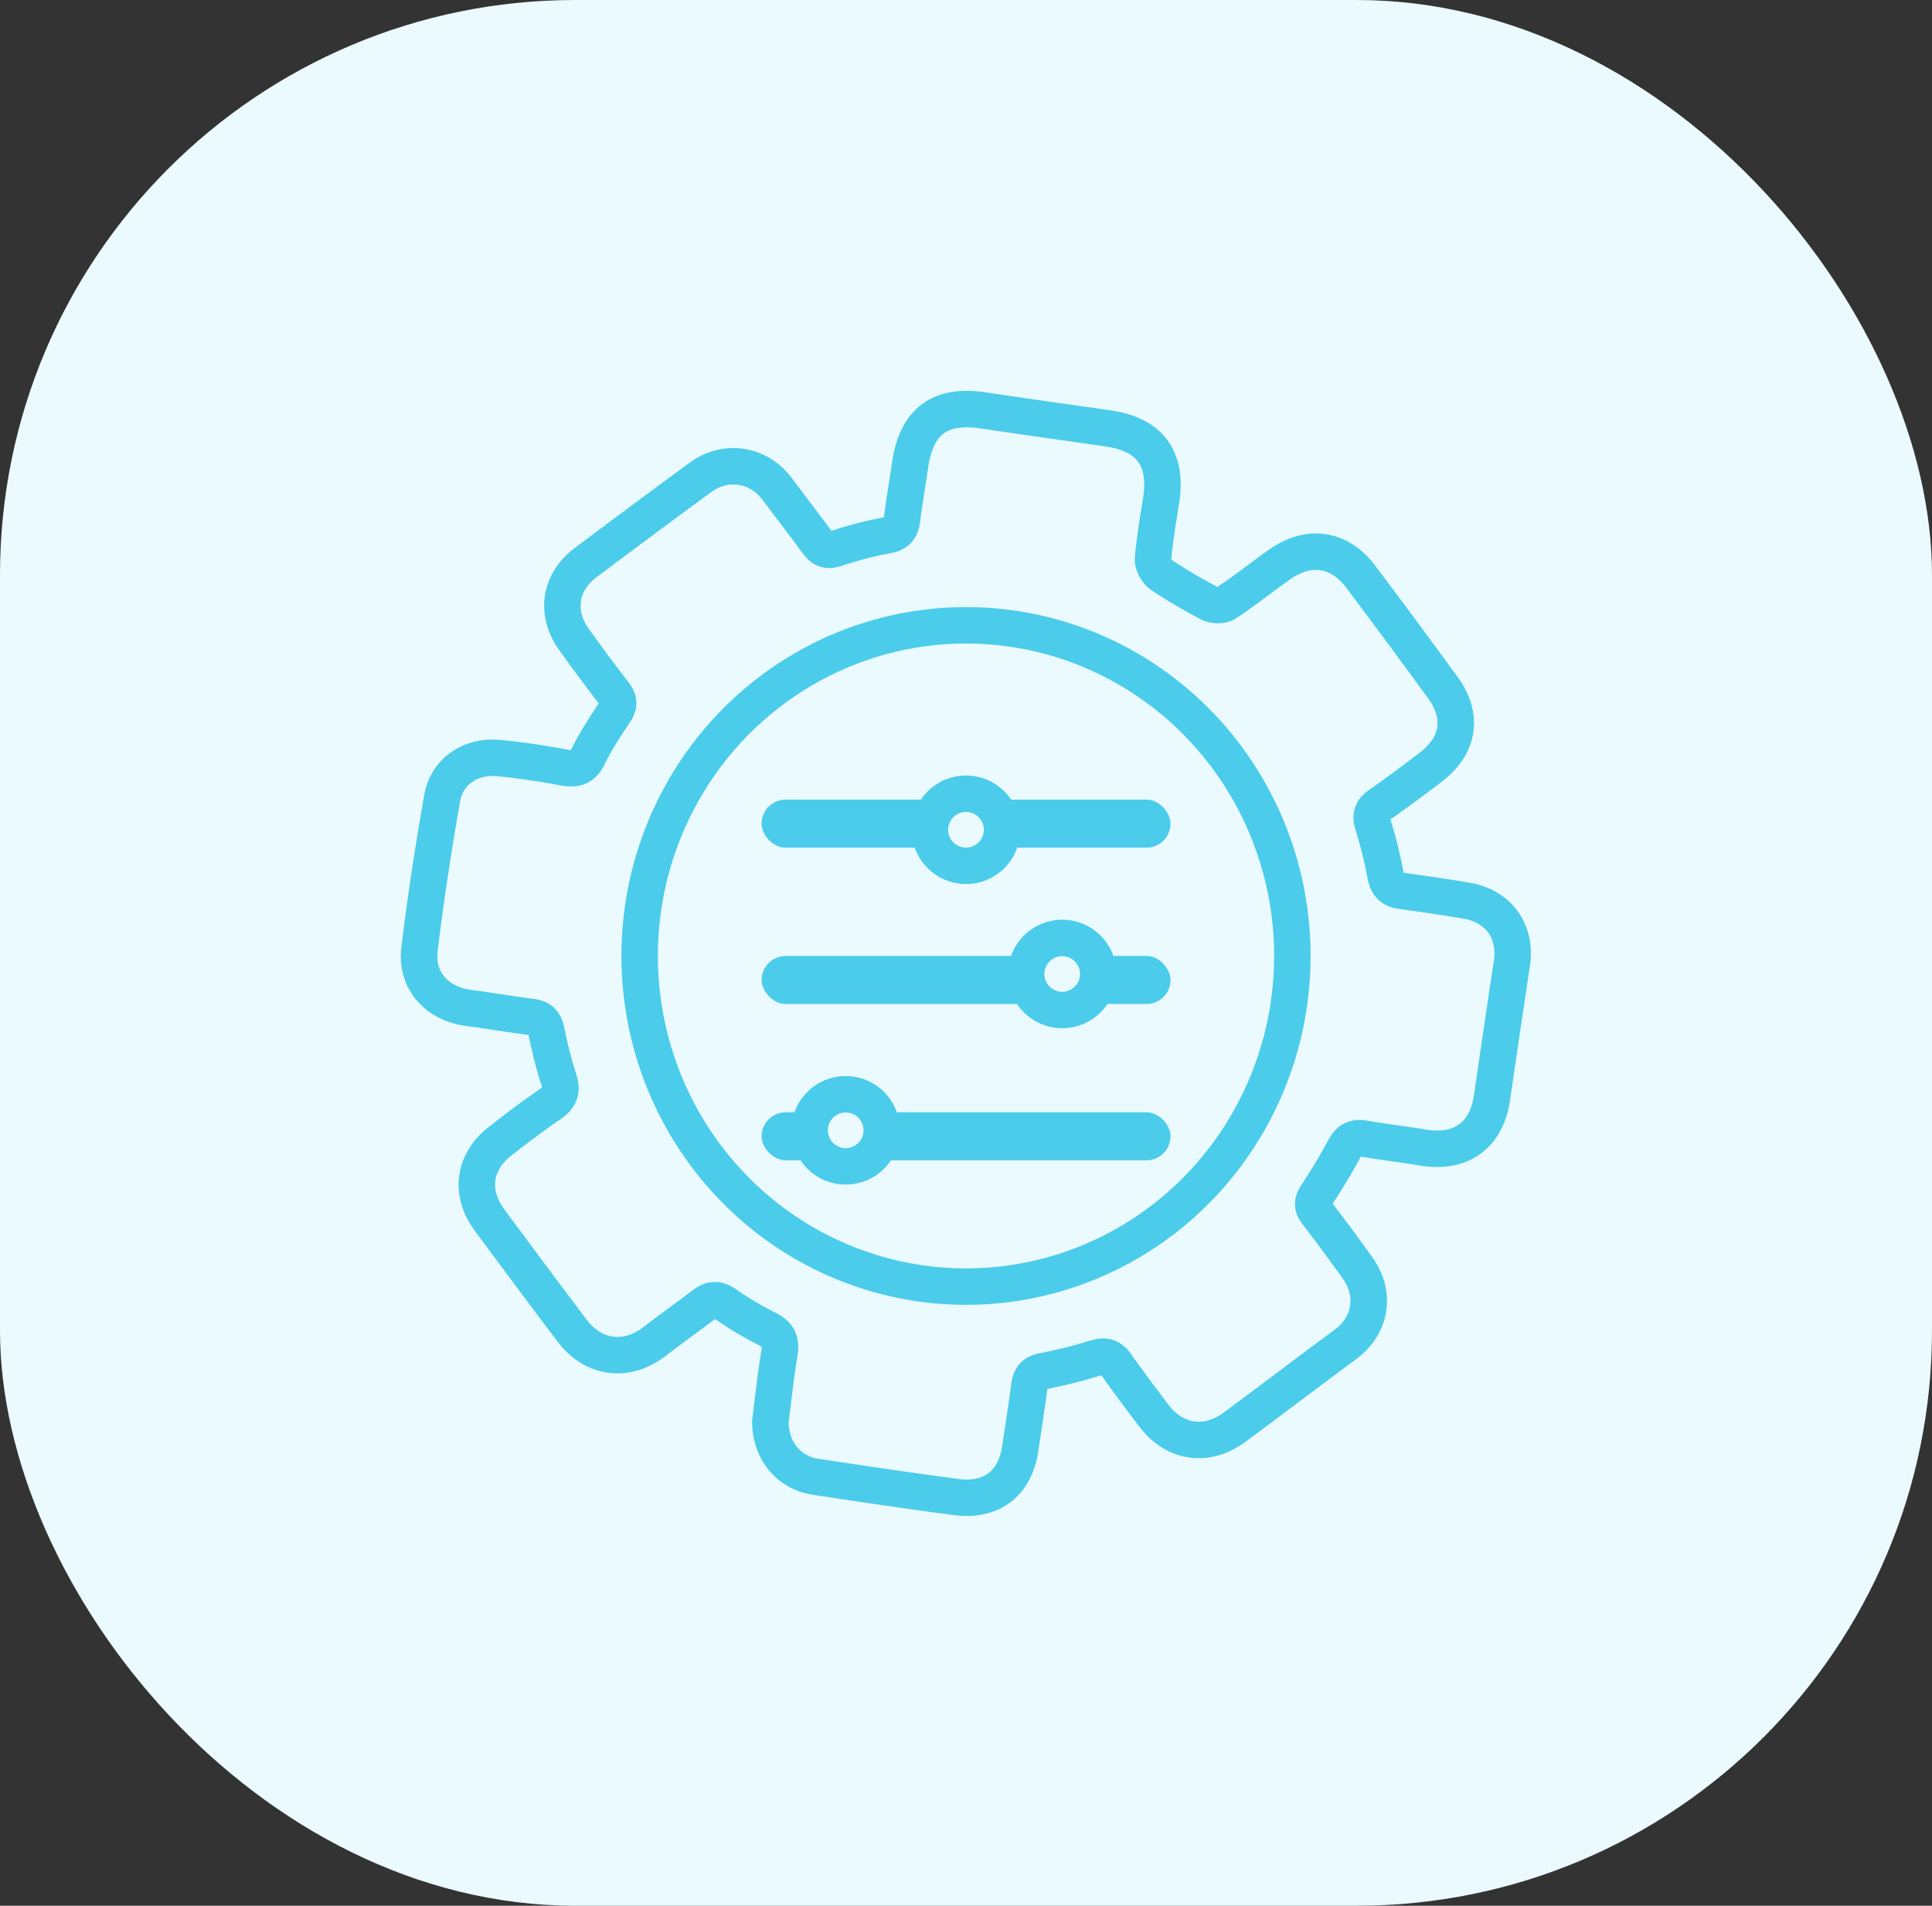
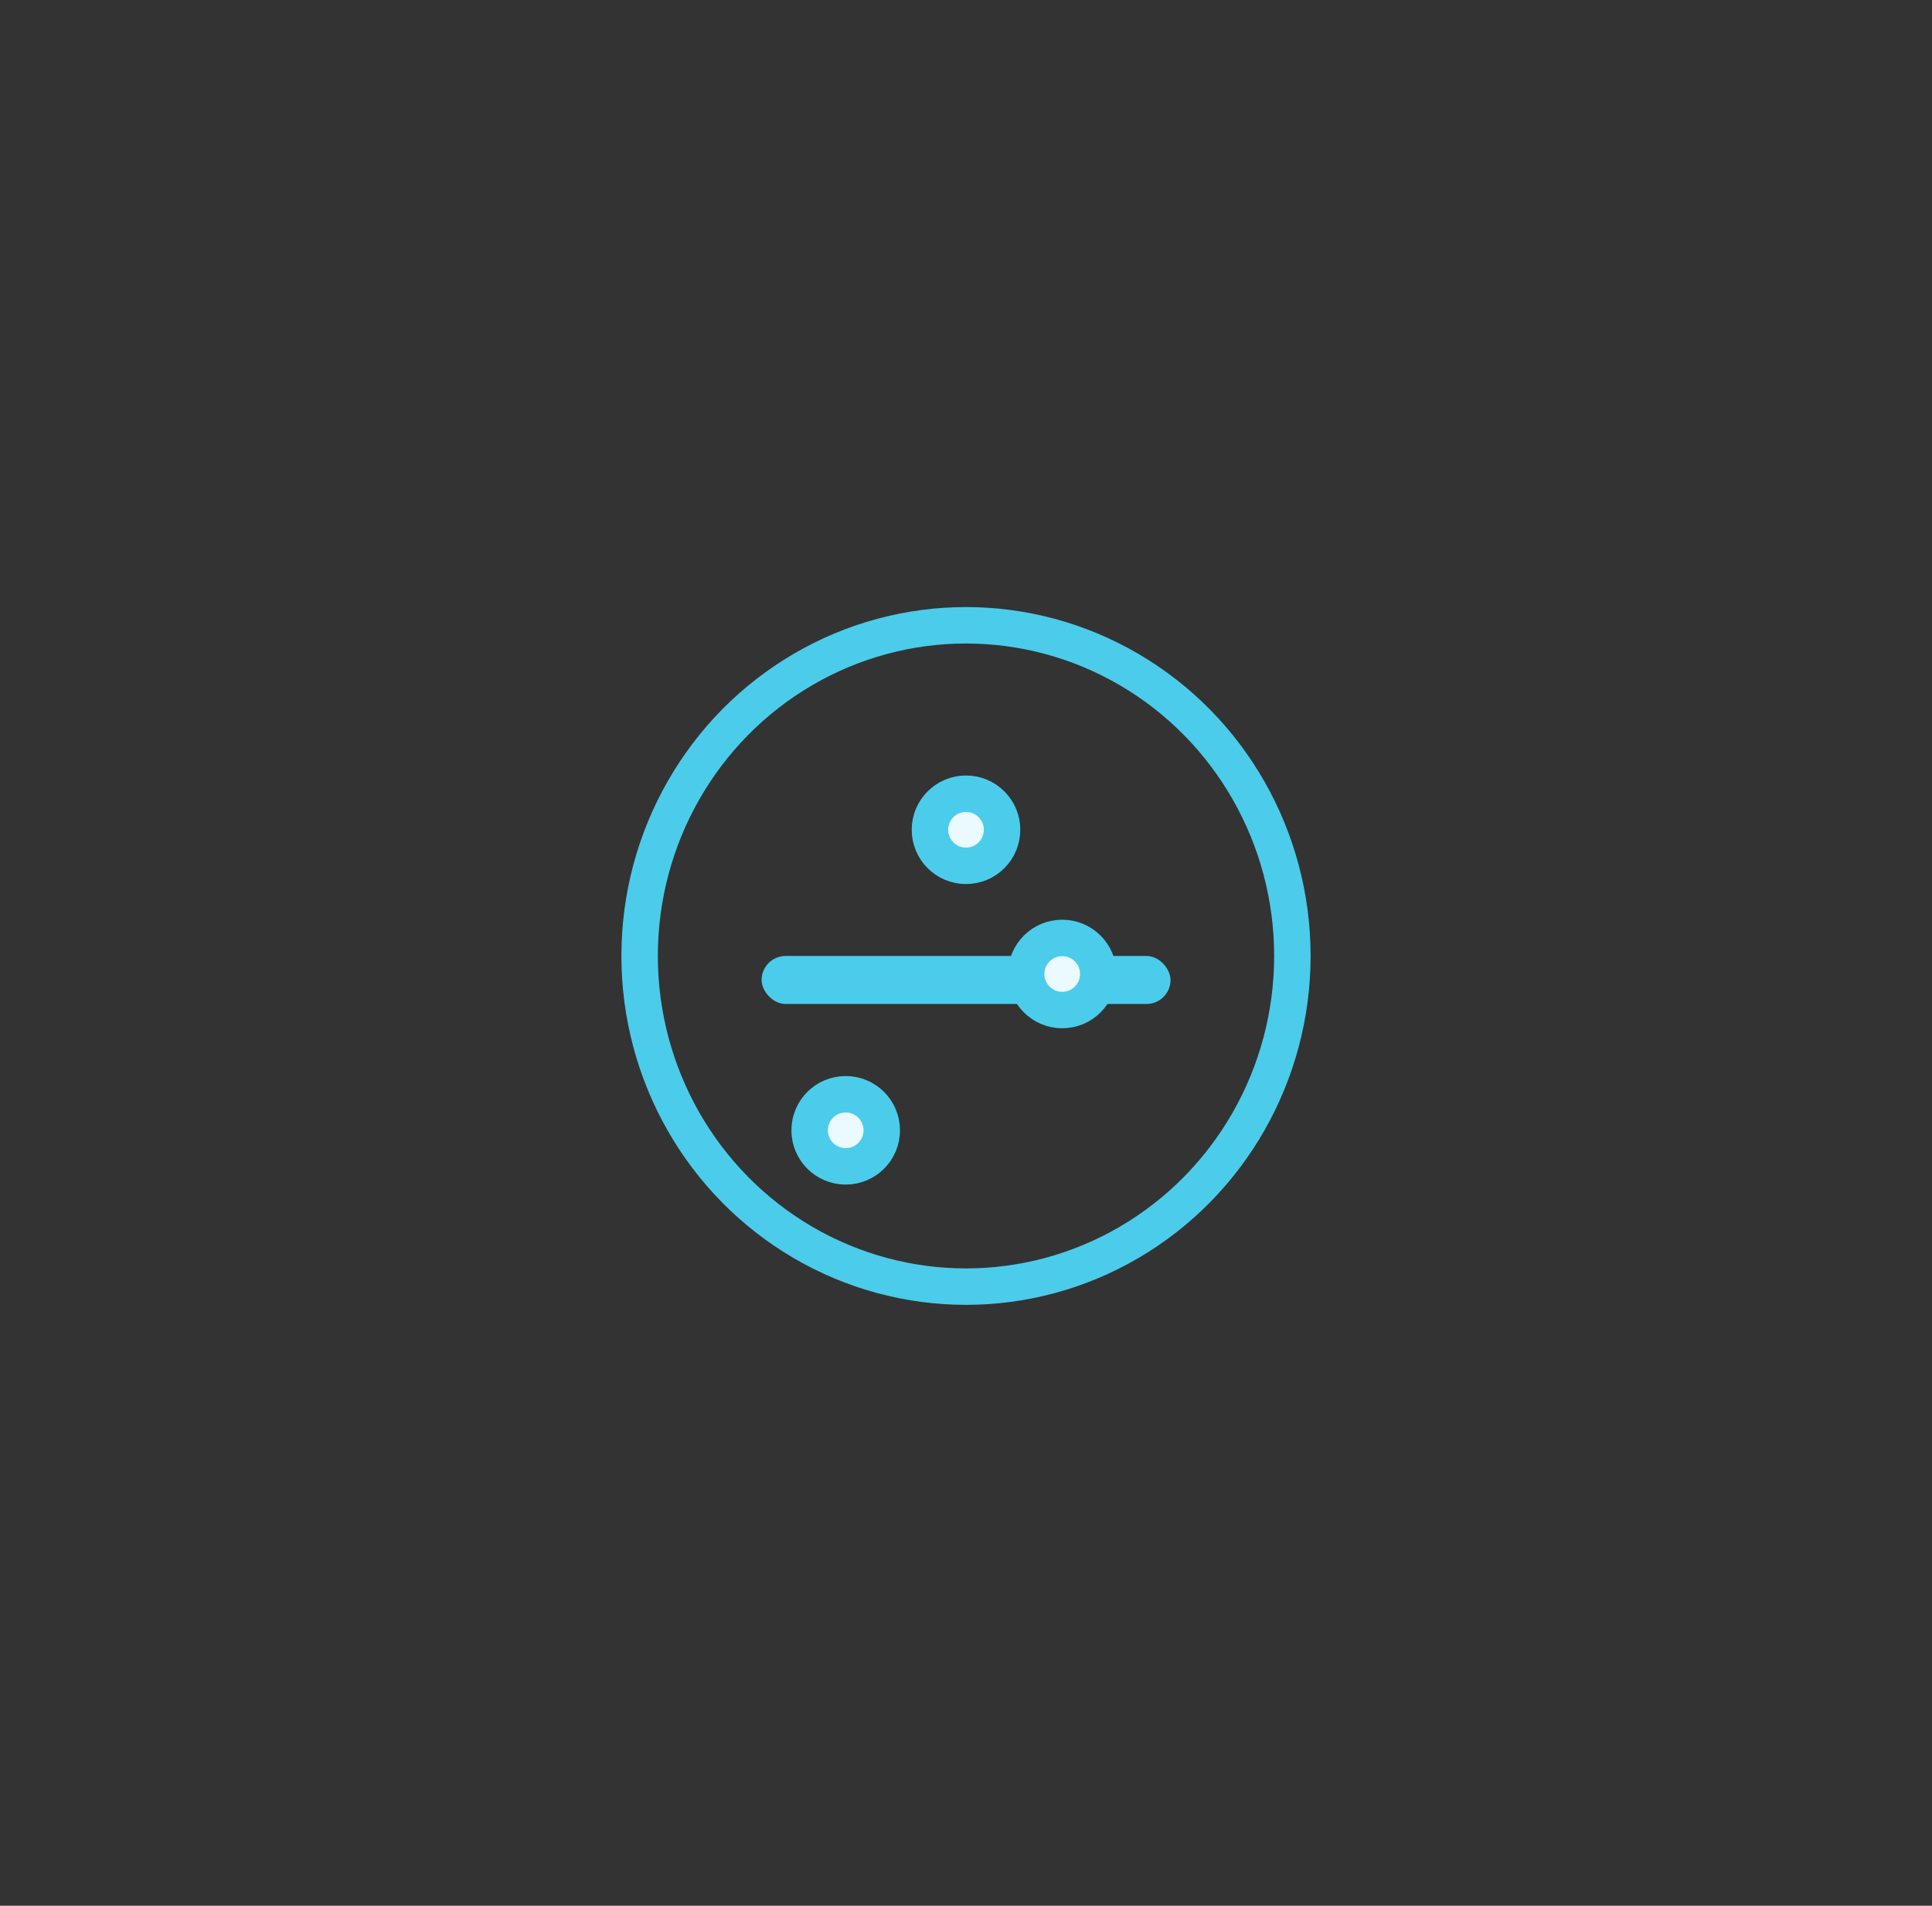
<svg xmlns="http://www.w3.org/2000/svg" viewBox="0 0 150 148">
  <rect x="0" y="0" width="150" height="148" fill="#333333" stroke="none" />
  <defs>
    <style>.cls-2{fill:#eafaff}.cls-3{fill:#4bcceb}.cls-2,.cls-4{stroke:#4bcceb;stroke-miterlimit:10;stroke-width:2.83px}.cls-4{fill:none}</style>
  </defs>
  <g id="Livello_2" data-name="Livello 2">
    <g id="Livello_1-2" data-name="Livello 1">
-       <rect width="150" height="148" rx="44.66" ry="44.66" style="fill:#eafaff" />
-       <path class="cls-4" d="M59.82 110.31c.21-1.64.4-3.46.7-5.26.15-.9-.1-1.41-.91-1.82-1.12-.57-2.22-1.21-3.25-1.93-.66-.46-1.15-.42-1.74.04-1.24.95-2.53 1.85-3.76 2.81-2.18 1.7-4.77 1.4-6.44-.81-2.16-2.86-4.3-5.73-6.43-8.62-1.54-2.09-1.22-4.48.81-6.07 1.29-1.01 2.6-2.01 3.96-2.93.77-.53.89-1.08.61-1.93-.4-1.23-.7-2.49-.96-3.76-.14-.68-.48-.96-1.14-1.05-1.63-.21-3.25-.49-4.88-.7-2.46-.33-4.11-2.11-3.82-4.56.47-3.93 1.08-7.85 1.76-11.74.36-2.05 2.19-3.3 4.32-3.11 1.71.15 3.41.42 5.11.73.91.16 1.48.04 1.92-.88.58-1.19 1.32-2.31 2.06-3.43.35-.53.34-.92-.05-1.42-1.07-1.39-2.12-2.8-3.14-4.23-1.46-2.05-1.09-4.44.92-5.95 2.96-2.22 5.93-4.43 8.92-6.62 1.98-1.45 4.53-1.02 5.98.94 1.02 1.38 2.08 2.73 3.09 4.12.39.54.76.69 1.44.47 1.31-.43 2.64-.79 3.99-1.03.81-.15 1.06-.54 1.15-1.27.17-1.4.42-2.79.62-4.18.49-3.41 2.32-4.76 5.72-4.24 3.21.48 6.44.93 9.65 1.39 3.25.47 4.63 2.35 4.12 5.6-.24 1.51-.5 3.01-.63 4.53-.03.4.29 1 .64 1.24 1.2.81 2.46 1.54 3.74 2.21.34.18.97.19 1.27 0 1.4-.93 2.72-1.97 4.09-2.95 2.31-1.68 4.73-1.34 6.42.93a754.5 754.5 0 0 1 6.33 8.55c1.63 2.23 1.28 4.52-.93 6.2-1.31 1-2.62 1.98-3.97 2.92-.6.42-.73.85-.51 1.55.39 1.27.73 2.57.96 3.88.14.76.47 1.15 1.22 1.25 1.7.24 3.41.48 5.1.77 2.49.43 3.88 2.4 3.5 4.89-.52 3.46-1.04 6.93-1.54 10.4-.43 2.94-2.41 4.37-5.36 3.88-1.51-.25-3.03-.43-4.54-.69-.75-.13-1.2.08-1.56.77-.66 1.24-1.4 2.45-2.17 3.62-.36.54-.33.92.06 1.42 1.07 1.39 2.11 2.8 3.13 4.23 1.46 2.03 1.04 4.47-.94 5.94-2.89 2.13-5.74 4.31-8.63 6.44-2.16 1.59-4.64 1.21-6.25-.92-.99-1.31-1.98-2.61-2.92-3.96-.46-.65-.93-.72-1.66-.49-1.31.4-2.65.74-4 1-.69.13-.98.45-1.07 1.11-.22 1.62-.47 3.24-.71 4.86-.4 2.75-2.22 4.17-4.98 3.81-3.64-.48-7.27-1.02-10.9-1.57-2.1-.31-3.54-2.04-3.53-4.33z" />
      <ellipse class="cls-4" cx="75" cy="74.24" rx="25.34" ry="25.68" />
      <rect class="cls-3" x="59.13" y="74.24" width="31.75" height="3.73" rx="1.87" ry="1.87" />
-       <rect class="cls-3" x="59.13" y="86.38" width="31.75" height="3.73" rx="1.87" ry="1.87" />
-       <rect class="cls-3" x="59.13" y="62.1" width="31.75" height="3.73" rx="1.87" ry="1.87" />
      <circle class="cls-2" cx="75" cy="64.44" r="2.8" />
      <circle class="cls-2" cx="82.47" cy="75.64" r="2.8" />
      <circle class="cls-2" cx="65.66" cy="87.78" r="2.8" />
    </g>
  </g>
</svg>